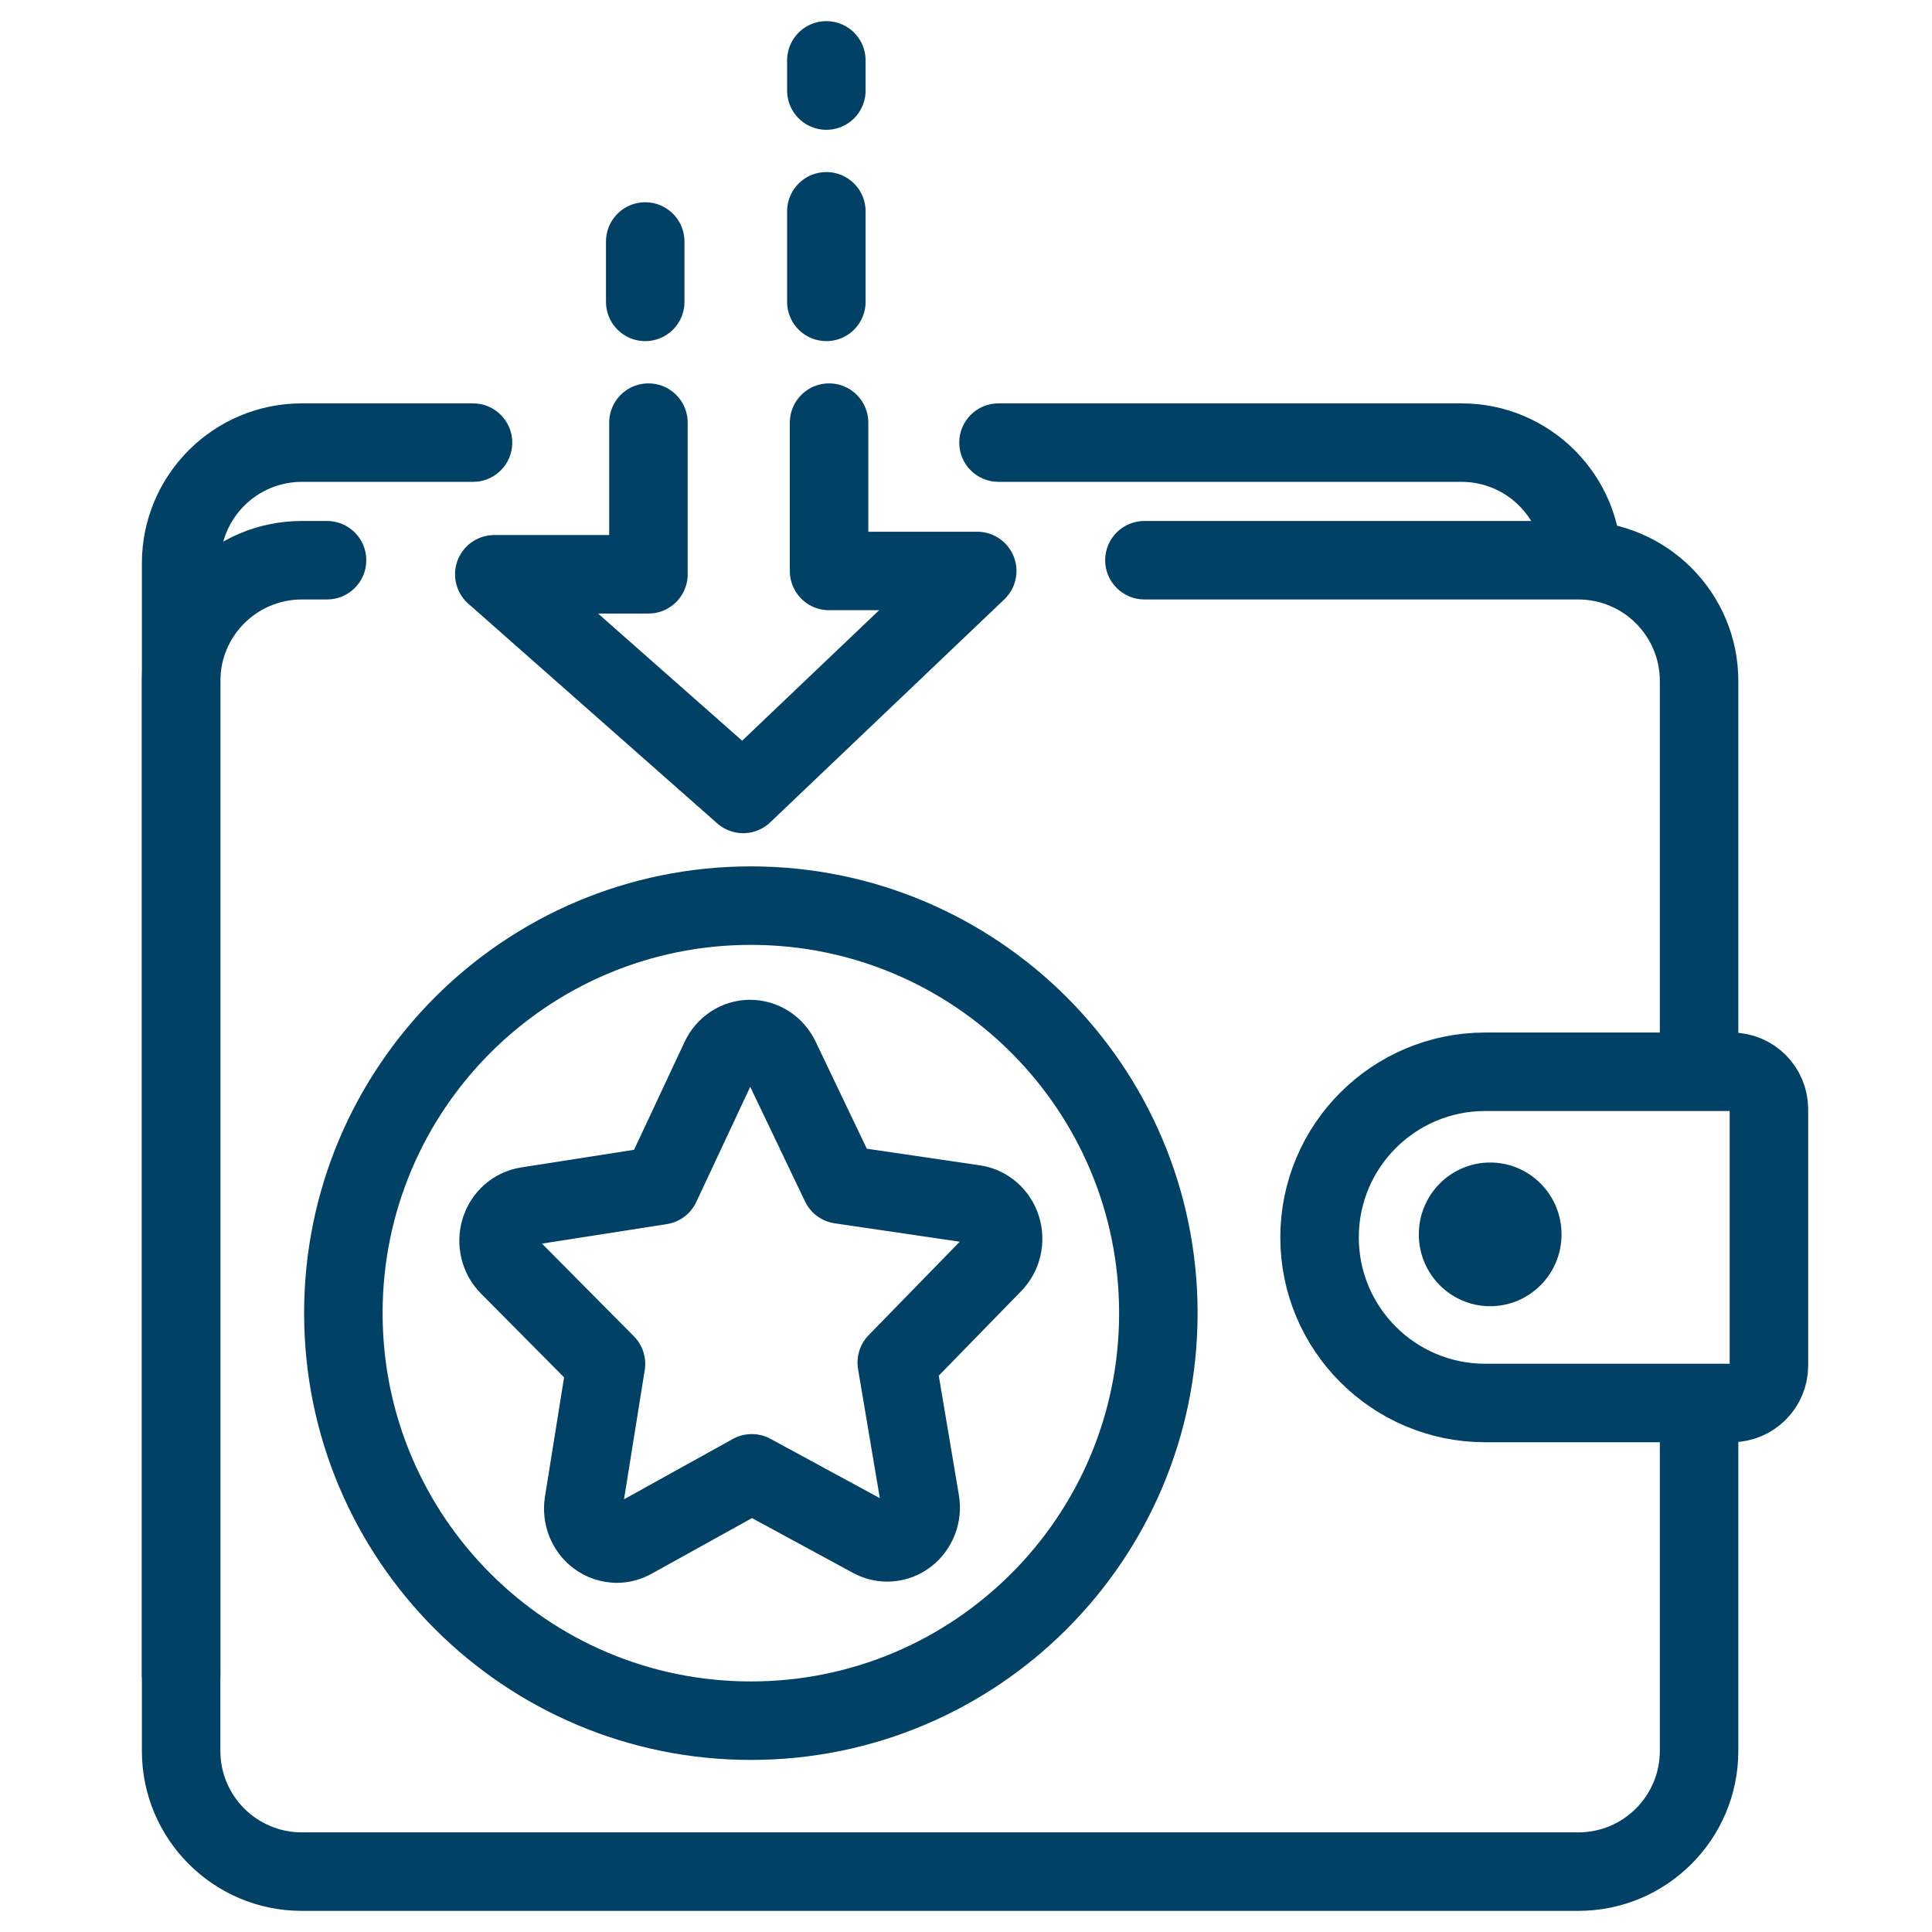
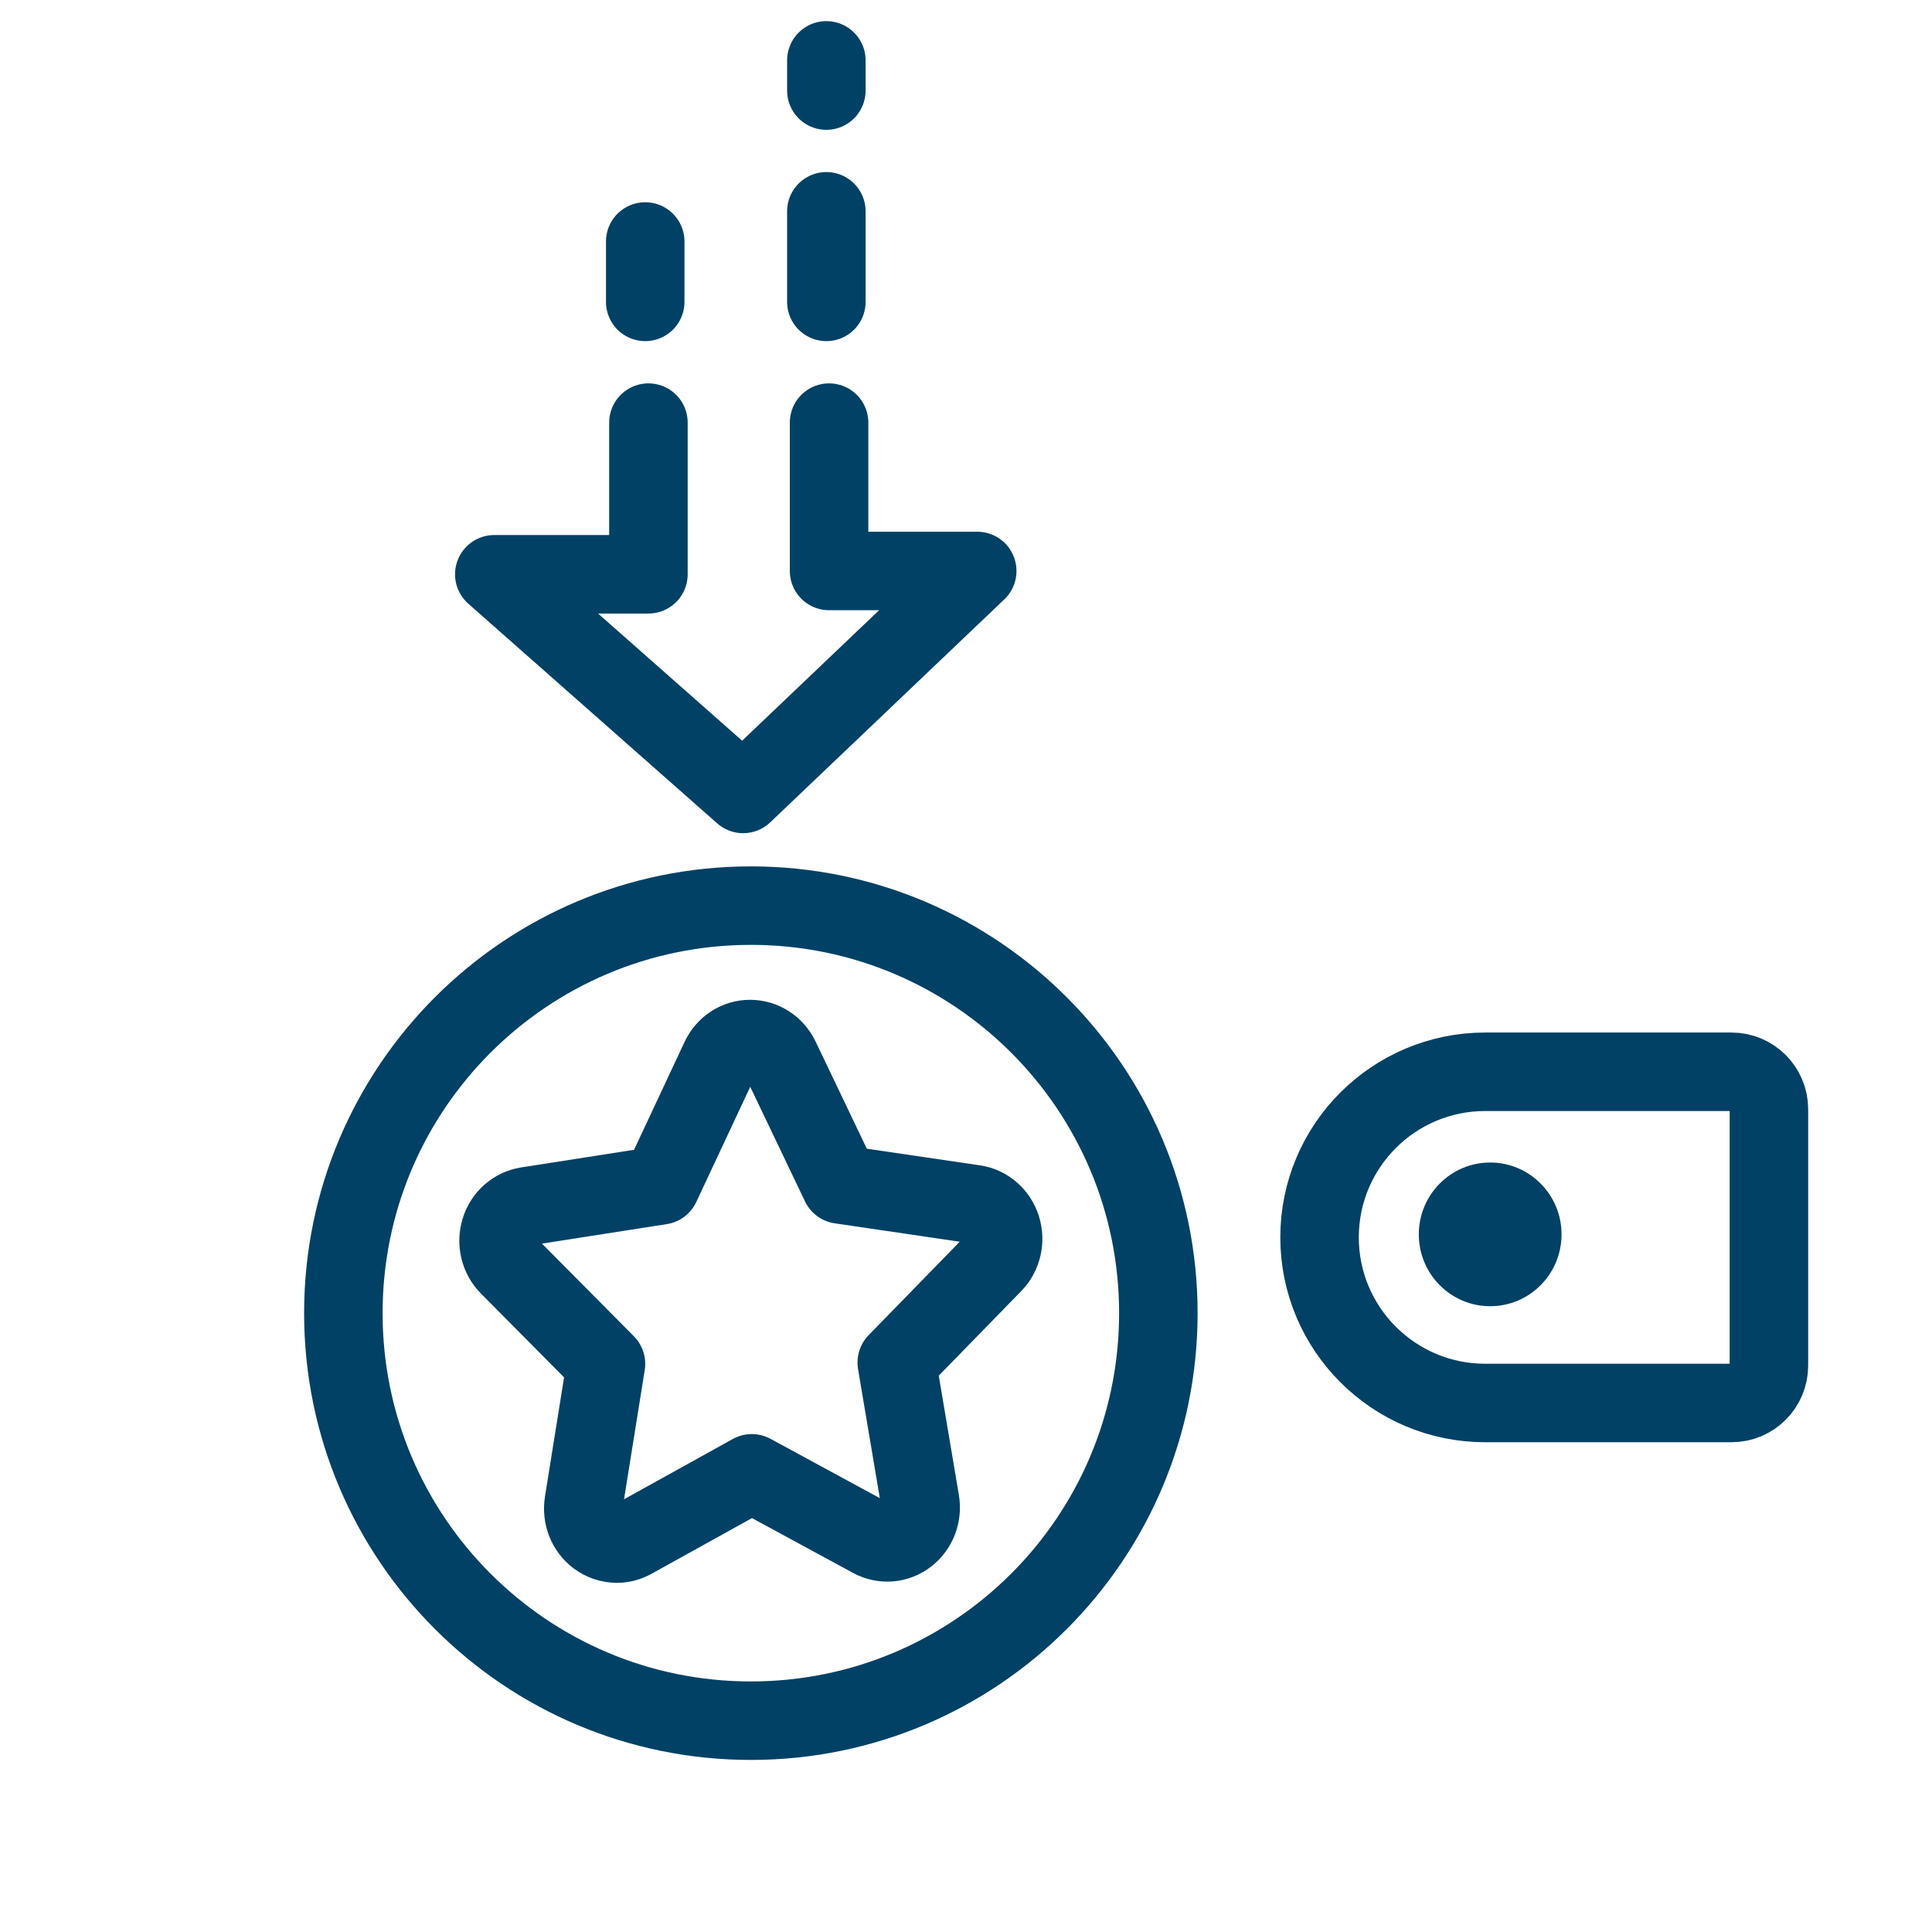
<svg xmlns="http://www.w3.org/2000/svg" width="32" height="32" viewBox="0 0 32 32" fill="none">
-   <path d="M18.955 8.629C18.596 8.629 18.305 8.92 18.305 9.279C18.305 9.638 18.596 9.929 18.955 9.929V8.629ZM5.417 9.929C5.776 9.929 6.067 9.638 6.067 9.279C6.067 8.92 5.776 8.629 5.417 8.629V9.929ZM26.142 30.35H5V31.65H26.142L26.142 30.35ZM3.65 29L3.65 11.279H2.35L2.35 29H3.65ZM18.955 9.929H26.141V8.629H18.955V9.929ZM5 9.929H5.417V8.629H5V9.929ZM27.492 11.279V17.558H28.792V11.279H27.492ZM27.492 23.403V29H28.792V23.403H27.492ZM5 30.35C4.254 30.35 3.65 29.746 3.65 29H2.35C2.35 30.464 3.536 31.65 5 31.65V30.35ZM26.142 31.65C27.605 31.65 28.792 30.464 28.792 29H27.492C27.492 29.746 26.887 30.35 26.142 30.35L26.142 31.65ZM26.141 9.929C26.887 9.929 27.492 10.534 27.492 11.279H28.792C28.792 9.816 27.605 8.629 26.141 8.629V9.929ZM3.65 11.279C3.65 10.534 4.254 9.929 5 9.929V8.629C3.536 8.629 2.35 9.816 2.35 11.279H3.65Z" fill="#004165" />
-   <path d="M16.538 6.681C16.179 6.681 15.888 6.972 15.888 7.331C15.888 7.69 16.179 7.981 16.538 7.981V6.681ZM7.835 7.981C8.194 7.981 8.485 7.69 8.485 7.331C8.485 6.972 8.194 6.681 7.835 6.681V7.981ZM3.65 27.786L3.65 9.331H2.35L2.35 27.786H3.65ZM25.558 9.331V9.766H26.858V9.331H25.558ZM16.538 7.981L24.208 7.981V6.681L16.538 6.681V7.981ZM5 7.981H7.835V6.681H5V7.981ZM26.858 9.331C26.858 7.868 25.671 6.681 24.208 6.681V7.981C24.953 7.981 25.558 8.586 25.558 9.331H26.858ZM3.65 9.331C3.65 8.586 4.254 7.981 5 7.981V6.681C3.536 6.681 2.35 7.868 2.35 9.331H3.65Z" fill="#004165" />
  <path d="M10.215 25.566C10.101 25.566 9.988 25.529 9.891 25.457C9.72 25.329 9.634 25.11 9.668 24.893L10.037 22.59L8.427 20.967C8.275 20.814 8.22 20.584 8.284 20.375C8.348 20.165 8.521 20.012 8.73 19.979L10.944 19.633L11.927 17.534C12.019 17.336 12.211 17.21 12.422 17.21H12.425C12.634 17.21 12.827 17.334 12.921 17.529L13.92 19.619L16.138 19.945C16.347 19.976 16.521 20.128 16.587 20.337C16.653 20.546 16.6 20.776 16.45 20.93L14.853 22.568L15.241 24.869C15.278 25.085 15.193 25.305 15.023 25.435C14.853 25.565 14.627 25.583 14.439 25.481L12.452 24.403L10.475 25.499C10.393 25.544 10.304 25.567 10.214 25.567L10.215 25.566Z" stroke="#004165" stroke-width="1.3" stroke-miterlimit="10" stroke-linejoin="round" />
  <path d="M12.437 28.5C16.164 28.5 19.186 25.478 19.186 21.75C19.186 18.022 16.164 15 12.437 15C8.709 15 5.687 18.022 5.687 21.75C5.687 25.478 8.709 28.5 12.437 28.5Z" stroke="#004165" stroke-width="1.3" stroke-miterlimit="10" />
  <path d="M13.687 1V1.5" stroke="#004165" stroke-width="1.3" stroke-miterlimit="10" stroke-linecap="round" />
  <path d="M13.687 3.5L13.687 5" stroke="#004165" stroke-width="1.3" stroke-miterlimit="10" stroke-linecap="round" />
  <path d="M10.687 4V5" stroke="#004165" stroke-width="1.3" stroke-miterlimit="10" stroke-linecap="round" />
  <path d="M13.732 7V9.457H16.186L12.309 13.15L8.187 9.512H10.74V7" stroke="#004165" stroke-width="1.3" stroke-miterlimit="10" stroke-linecap="round" stroke-linejoin="round" />
  <path d="M21.856 20.495C21.856 18.98 23.085 17.752 24.6 17.752L28.679 17.752C29.021 17.752 29.299 18.029 29.299 18.372V22.618C29.299 22.961 29.021 23.238 28.679 23.238H24.6C23.085 23.238 21.856 22.01 21.856 20.495V20.495Z" stroke="#004165" stroke-width="1.3" />
  <ellipse cx="24.682" cy="20.445" rx="1.182" ry="1.19" fill="#004165" />
</svg>